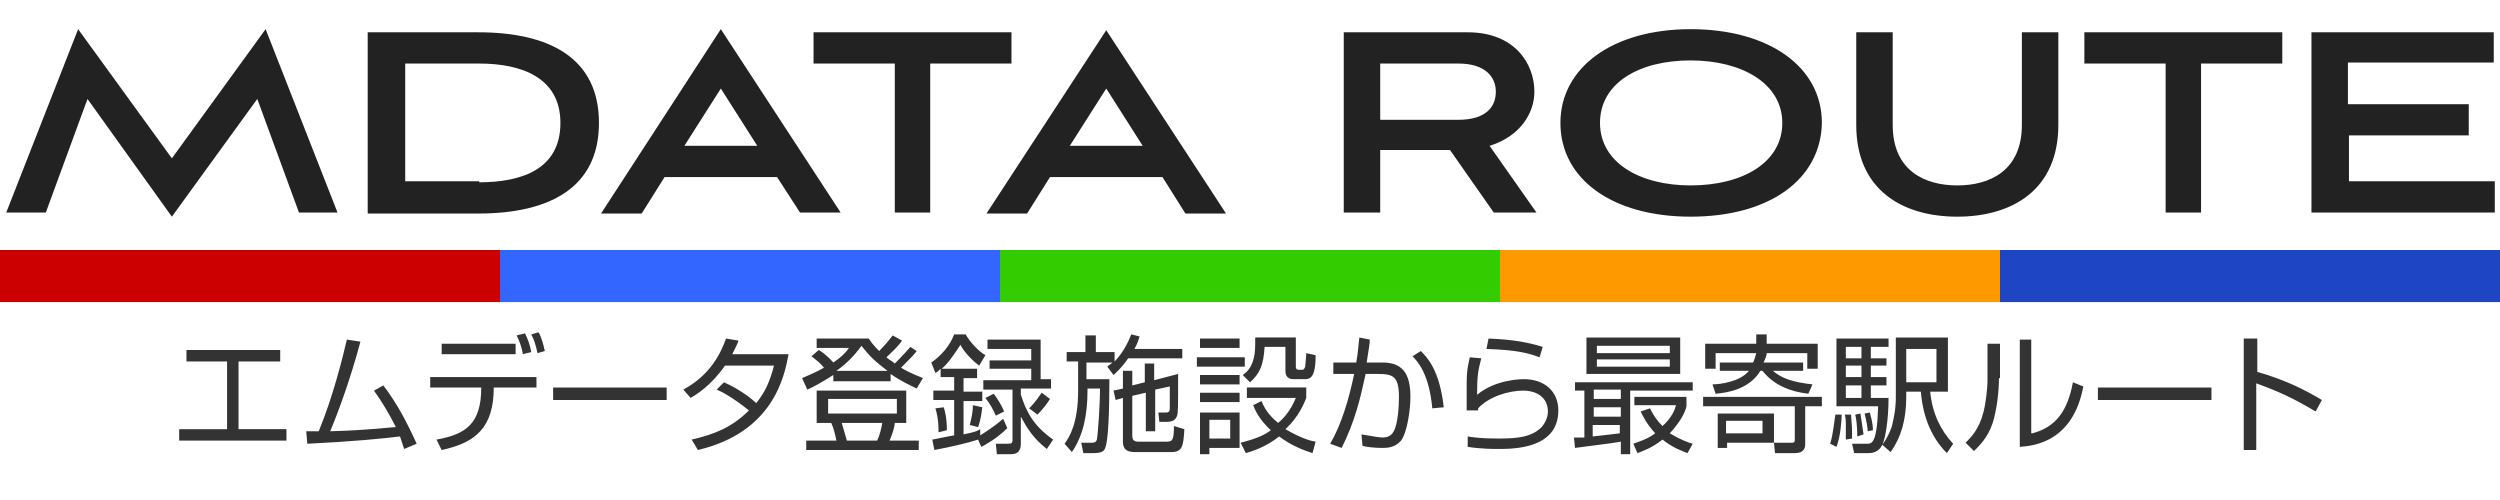
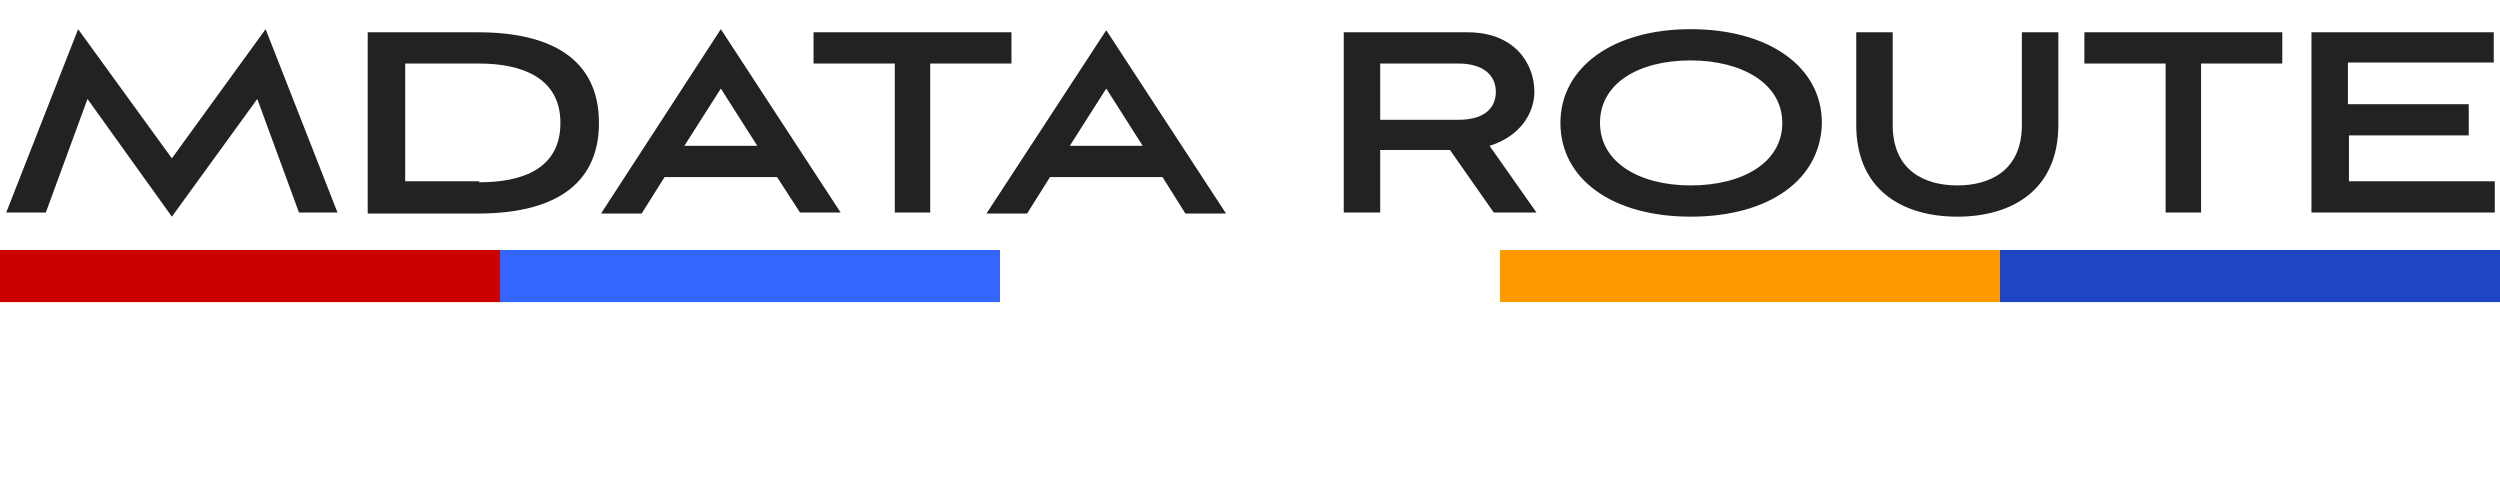
<svg xmlns="http://www.w3.org/2000/svg" version="1.1" id="レイヤー_1" x="0" y="0" viewBox="0 0 240 48" xml:space="preserve">
  <style>.st5{fill:#222}.st6{fill:#333}</style>
  <path d="M0 24h48v5H0v-5z" fill="#c00" />
  <path d="M48 24h48v5H48v-5z" fill="#36f" />
-   <path d="M96 24h48v5H96v-5z" fill="#3c0" />
  <path d="M144 24h48v5h-48v-5z" fill="#f90" />
  <path d="M192 24h48v5h-48v-5z" fill="#1e45c4" />
  <path class="st5" d="M28.7 20.4l-4-10.9-8.2 11.3L8.4 9.5l-4 10.9H.6L7.5 2.8l9 12.4 9-12.4 6.9 17.6h-3.7zM35.3 20.4V3.1h10.6c6.9 0 11.6 2.5 11.6 8.7 0 6.2-4.7 8.7-11.6 8.7H35.3zM46 17.5c4 0 7.8-1.2 7.8-5.7 0-4.4-3.8-5.7-7.8-5.7h-7.1v11.3H46zM74.6 17H63.8l-2.2 3.5h-3.9L69.2 2.8l11.5 17.6h-3.9L74.6 17zm-8.9-3h7l-3.5-5.5-3.5 5.5zM85.9 20.4V6.1h-7.8v-3h19v3h-7.8v14.3h-3.4zM111.6 17h-10.8l-2.2 3.5h-3.9l11.5-17.6 11.5 17.6h-3.9l-2.2-3.5zm-8.9-3h7l-3.5-5.5-3.5 5.5zM143.4 20.4l-4.2-6h-6.7v6H129V3.1h11.9c4.5 0 6.4 3 6.4 5.7 0 2.1-1.4 4.3-4.3 5.2l4.5 6.4h-4.1zM132.5 6.1v5.4h7.5c2.6 0 3.6-1.2 3.6-2.7 0-1.4-1-2.7-3.6-2.7h-7.5zM162.3 20.8c-7.5 0-12.5-3.6-12.5-9 0-5.3 5-9 12.5-9s12.6 3.6 12.6 9c-.1 5.4-5 9-12.6 9zm0-15c-5 0-8.7 2.2-8.7 6s3.8 6 8.7 6c5 0 8.8-2.2 8.8-6s-3.9-6-8.8-6zM194.1 3.1h3.5V12c0 6.2-4.4 8.8-9.7 8.8s-9.7-2.6-9.7-8.8V3.1h3.5V12c0 4.4 3.1 5.8 6.2 5.8s6.2-1.4 6.2-5.8V3.1zM207.9 20.4V6.1h-7.8v-3h19v3h-7.8v14.3h-3.4zM221.9 20.4V3.1h17.5V6h-14v4H237v3h-11.5v4.4h14v3h-17.6z" />
  <g>
-     <path class="st6" d="M26.9 33.6v1.1h-4v6.5h4.6v1.1H17.2v-1.1h4.6v-6.5h-3.9v-1.1h9zM36.8 37c1.3 1.7 2.3 3.6 3.2 5.6l-1.2.5-.4-1.2c-1.6.2-4.7.5-8.9.7l-.1-1.2h1.2c1.4-3.4 2.3-7.1 2.7-8.8l1.3.2c-.9 3.4-2.1 6.7-2.9 8.6 3.8-.1 5.9-.4 6.3-.4-.6-1.2-1.3-2.4-2.1-3.5l.9-.5zM51.5 36.2v1h-4.1c0 3.8-1.7 5.3-5 6l-.5-1c2.8-.5 4.3-1.5 4.3-5h-4.9v-1h10.2zm-2-3.2v1h-7.1v-1h7.1zm.7 1c-.1-.6-.3-1.2-.6-1.8l.8-.2c.3.6.5 1.2.6 1.8l-.8.2zm1.4-.1c-.2-.9-.3-1.2-.6-1.8l.7-.2c.3.5.5 1.3.6 1.8l-.7.2zM64 37.2v1.2H53.1v-1.2H64zM69.5 36.7c1.6.7 2.8 1.7 3.1 2 .8-1 1.3-2 1.7-3.6h-4.7c-1.4 2-2.8 2.8-3.3 3.1l-.7-.8c2.6-1.4 3.6-3.5 4.1-4.9l1.2.2c-.1.3-.3.7-.6 1.3h5.4c-.4 2.2-1.5 7.5-8.7 9.2l-.6-1c2.2-.5 3.9-1.2 5.5-2.8-1.5-1.2-2.6-1.8-3.1-2l.7-.7zM88 33.7c-.2.3-.6.7-1.5 1.6 1 .6 1.7.8 2.1 1l-.6 1c-.6-.3-1.5-.7-2.5-1.4v.7H80V36c-1.1.7-2 1.2-2.5 1.4l-.5-1.1c.7-.3 1.4-.6 2.1-1-.4-.5-.7-.7-1.2-1.1l.7-.6c.7.4 1.2 1 1.4 1.2.9-.6 1.3-1.1 1.5-1.4h-3.1v-.9h5c.2.3.4.6 1 1.2.1-.1.7-.7 1.3-1.5l.9.5c-.5.7-1.1 1.2-1.5 1.6.3.3.5.3.8.6.2-.2.9-.9 1.5-1.6l.6.4zm-.9 6.9h-1.2c0 .3-.2 1-.5 1.7h2.8v.9H77.4v-.9h2.9c-.1-.5-.3-1.3-.5-1.7h-1.4v-3.1H87v3.1zm-1-2.3h-6.6v1.4h6.6v-1.4zm-.9-2.7c-1.2-.9-1.8-1.5-2.5-2.4-.3.4-1 1.4-2.4 2.4h4.9zm-1 6.7c.3-.6.4-1.2.5-1.7h-3.9c.2.6.4 1.4.5 1.7h2.9zM96.7 41.1c-1 1-2.1 1.6-2.5 1.8l-.3-.7c-.9.3-2.6.7-4.2 1l-.2-1c.1 0 1.9-.4 2.1-.4v-3.4h-2v-.9h2v-1.3h-1.3v-.8c-.2.2-.3.3-.5.4l-.4-1c.9-.6 1.8-1.6 2.2-2.7h1.1c.4.7 1.2 1.6 1.9 2l-.6 1c-.8-.6-1.5-1.4-1.8-2-.7 1.1-1.3 1.9-1.8 2.3h3.4v.9h-1.3v1.3h1.8v.9h-1.8v3.2c1-.2 1.3-.3 1.6-.5v.6c.3-.2 1.3-.8 2.2-1.6l.4.9zm-6.6.4c0-.5 0-1.3-.3-2.3l.8-.1c.1.3.3 1 .3 2.2l-.8.2zm3-.7c.2-.8.3-1.4.3-1.9l.9.2c-.1 1-.3 1.6-.4 1.9l-.8-.2zm6.9-4.4h.9v.9H98v.6c.5 1.5 1.1 2.9 3.1 4.3l-.6.9c-1.3-1-1.9-2-2.5-3.1v2.6c0 .2 0 1-.9 1h-1.4l-.1-1h1.2c.3 0 .4-.1.4-.3v-4.9h-2.8v-.9H99v-1.1h-4v-.8h4v-1.1h-4.2v-.9h5.1v3.8zm-4.4 3.5c-.2-.5-.6-1.2-1-1.7l.8-.4c.3.4.7 1 1 1.7l-.8.4zm3.2-.7c.2-.2.6-.6 1.2-1.5l.8.6c-.3.5-.8 1.1-1.2 1.5l-.8-.6zM109.4 32.3c-.1.3-.2.7-.5 1.2h4.6v.9h-5.2c-.6.9-1.1 1.3-1.4 1.6l-.6-.8c.2-.2.3-.2.5-.4h-2.5v1.6h2.2c0 3.1-.1 5.9-.4 6.6-.1.3-.3.5-1.2.5h-.9l-.2-1h1c.2 0 .4 0 .5-.3.1-.5.3-3.3.3-4.9h-1.2v.2c0 2.3-.4 4.3-1.5 5.9l-.7-.8c.5-.7 1.3-2 1.3-5.1v-2.8h-1.1v-.9h1.8v-1.6h1v1.6h1.8v.9c.1-.1 1-1 1.6-2.6l.8.2zm.5 4.4v-1.8h.9v1.6l2.3-.6c0 3.3 0 3.7-.1 4-.1.3-.3.6-1 .6h-.7l-.1-.9h.7c.2 0 .4 0 .4-.4v-2.1l-1.4.3v4h-.9v-3.7l-1.3.3v3.8c0 .5.2.6.6.6h2.6c.6 0 .8 0 .8-1.5l1 .3c-.1 1.7-.2 2.2-1.3 2.2H109c-.6 0-1.2-.1-1.2-1v-4.2l-.7.2-.2-.9.9-.2v-1.7h.9V37l1.2-.3zM119.5 34.3v.9h-4.6v-.9h4.6zm-.5-1.8v.9h-3.8v-.9h3.8zm0 3.5v.9h-3.8V36h3.8zm0 1.7v.9h-3.8v-.9h3.8zm0 1.8V43h-2.9v.6h-.9v-4h3.8zm-.9.8h-2v1.8h2v-1.8zm7.9 3.2c-.9-.3-2-.7-3.2-1.6-1.4 1.1-2.6 1.4-3.2 1.6l-.5-1c1.6-.4 2.4-.8 2.9-1.2-1.1-1-1.5-1.9-1.7-2.4l.8-.4c.2.5.6 1.3 1.6 2.1.6-.5 1.2-1.2 1.7-2.4h-4.7v-1h5.7v1c-.2.5-.7 1.8-2 3 1.2.7 2.2 1.1 2.9 1.2l-.3 1.1zm-1.6-11v2.7c0 .1 0 .3.3.3h.3c.2 0 .2-.1.3-.3 0-.2.1-.9.1-1.3l.9.2c0 2.3-.6 2.3-1.1 2.3h-1c-.2 0-.8 0-.8-.8v-2.3h-2c-.1 1.8-.5 2.6-1.4 3.4l-.7-.7c.9-.6 1.2-1.6 1.2-3v-.6h3.9zM131.5 32.6c0 .4-.1.9-.3 2.2h1.5c1.9 0 2.7 1 2.7 3.3 0 1.2-.3 3.4-.9 4.2-.6.7-1.4.7-1.8.7-.8 0-1.6-.1-1.9-.2l-.1-1.1c1.1.2 1.8.3 2 .3.2 0 .8 0 1.1-.6.4-.7.5-2.4.5-3.3 0-2-.6-2.2-2-2.2h-1.2c-.5 2.3-1 4.5-2.3 7.1l-1.1-.4c1.1-1.9 1.8-4.3 2.3-6.7h-2v-1.1h2.2c.2-1.1.2-1.7.3-2.4l1 .2zm6 6.6c-.3-3.3-1.4-4.5-1.9-5l.8-.5c.6.6 1.8 1.8 2.2 5.4l-1.1.1zM142.2 34.4c-.3 1.2-.4 1.6-.4 3.5 1.8-1.5 4.3-1.5 4.5-1.5 2 0 3.3 1.2 3.3 3 0 3.7-4.3 3.7-5.8 3.7-.4 0-1.6 0-2.9-.2v-1c.6.1 1.4.2 3 .2 2 0 3.1-.2 4-1 .4-.4.7-1 .7-1.6 0-1.2-.9-2-2.4-2-1.4 0-3.3.6-4.3 1.7v.2h-1.1v-2.6c0-1.4.2-2 .3-2.5l1.1.1zm5.6-.1c-1.1-.4-2.1-.7-5.1-.8l.2-1c2.5.1 3.9.4 5.2.8l-.3 1zM151.1 42h1v-4.5h-.9v-.8h11.3v.8h-6v6.1h-.9v-1.2c-1.1.2-3 .4-4.4.6l-.1-1zm10.2-9.6v3.5h-9v-3.5h9zm-5.7 5H153v.9h2.6v-.9zm0 1.7H153v.9h2.6v-.9zm-2.7 2.8c.8-.1 1.9-.2 2.6-.3v-.8h-2.6v1.1zm7.4-8.7h-7v.7h7v-.7zm0 1.3h-7v.7h7v-.7zm1.7 9c-.5-.2-1.4-.5-2.4-1.3-1 .8-1.9 1.1-2.4 1.3l-.4-.9c.5-.2 1.3-.4 2.1-1-.9-1-1.2-1.7-1.4-2.1l.9-.3c.2.4.5 1 1.2 1.7.9-.8 1.2-1.6 1.3-2h-4v-.8h5v.9c-.1.5-.5 1.4-1.6 2.6 1 .6 1.8.9 2.2 1l-.5.9zM174.8 39h-1.5v3.6c0 .4-.1.9-1 .9h-1.9l-.1-1h1.7c.2 0 .3 0 .3-.3V39h-8.8v-.9h11.4v.9zm-1.7-4.2v.8h-2.9c.8.7 1.9 1.1 3.8 1.3l-.4.9c-1.7-.2-3.3-.8-4.4-2.2h-.2c-1.1 1.8-3.2 2.1-4.3 2.2l-.3-.9c.6 0 2.6-.2 3.5-1.3h-2.8v-.8h3.2c.1-.2.2-.5.3-.9h-3.9v1.5h-1V33h4.9v-.9h1v.9h4.9v2.4h-1v-1.5h-3.9c0 .2-.1.5-.3.9h3.8zm-2.9 7.7h-4.4v.5h-.9v-3.3h5.4v2.8zm-1-2.1h-3.5v1.2h3.5v-1.2zM175.7 42.6c.3-1 .4-2.3.5-2.8h.6c0 .5-.1 2.1-.5 3.1l-.6-.3zm5.6-9.3h-1.7v1.1h1.5v.7h-1.5v1.1h1.5v.8h-1.5v1.2h1.7c0 2.1-.3 3.9-.6 4.5-.1.2-.4.8-1.3.8H178l-.2-.9h1.4c.5 0 1 0 1.1-3.6h-4v-6.5h5v.8zm-4.1 8.9v-1.1c0-.7 0-.9-.1-1.3h.6c.1 1.2.1 1.3.1 2.3l-.6.1zm1.5-8.9h-1.5v1.1h1.5v-1.1zm0 1.8h-1.5v1.1h1.5v-1.1zm0 1.9h-1.5v1.2h1.5V37zm-.4 4.9c0-.9-.1-1.8-.2-2.1l.5-.1c.1.7.2 1.3.3 2l-.6.2zm1-.5c0-.3-.1-.9-.3-1.7l.5-.1c.1.4.3 1 .3 1.7l-.5.1zm7.7-8.9v5.1h-1.7c.2 2.1 1 3.7 2.2 5l-.6.9c-2.1-2.1-2.4-4.8-2.5-5.9H183v.5c0 2.2-.5 3.9-1.5 5.3l-.8-.7c.3-.4.6-.9.9-1.7.4-1.6.4-2.4.4-3v-5.6h5zm-1 1h-3v3.2h2.9v-3.2zM191.9 36.3c0 1.3-.2 3-.6 4.3-.5 1.5-1.4 2.3-1.8 2.7l-.8-.8c.5-.5 1.3-1.3 1.7-2.9.2-.7.4-2.2.4-3.1V33h1.2v3.3zm3.2 5.3c2.3-.6 3.4-2.2 3.9-4.9l1 .4c-1 5.3-4.7 5.7-6.1 5.8V32.6h1.1v9zM212.3 37.2v1.2h-10.9v-1.2h10.9zM216.7 32.5v3.2c2.8.8 4.7 1.8 6.2 2.7l-.6 1.1c-2.2-1.3-3.5-1.9-5.7-2.7v6.4h-1.2V32.5h1.3z" />
-   </g>
+     </g>
</svg>